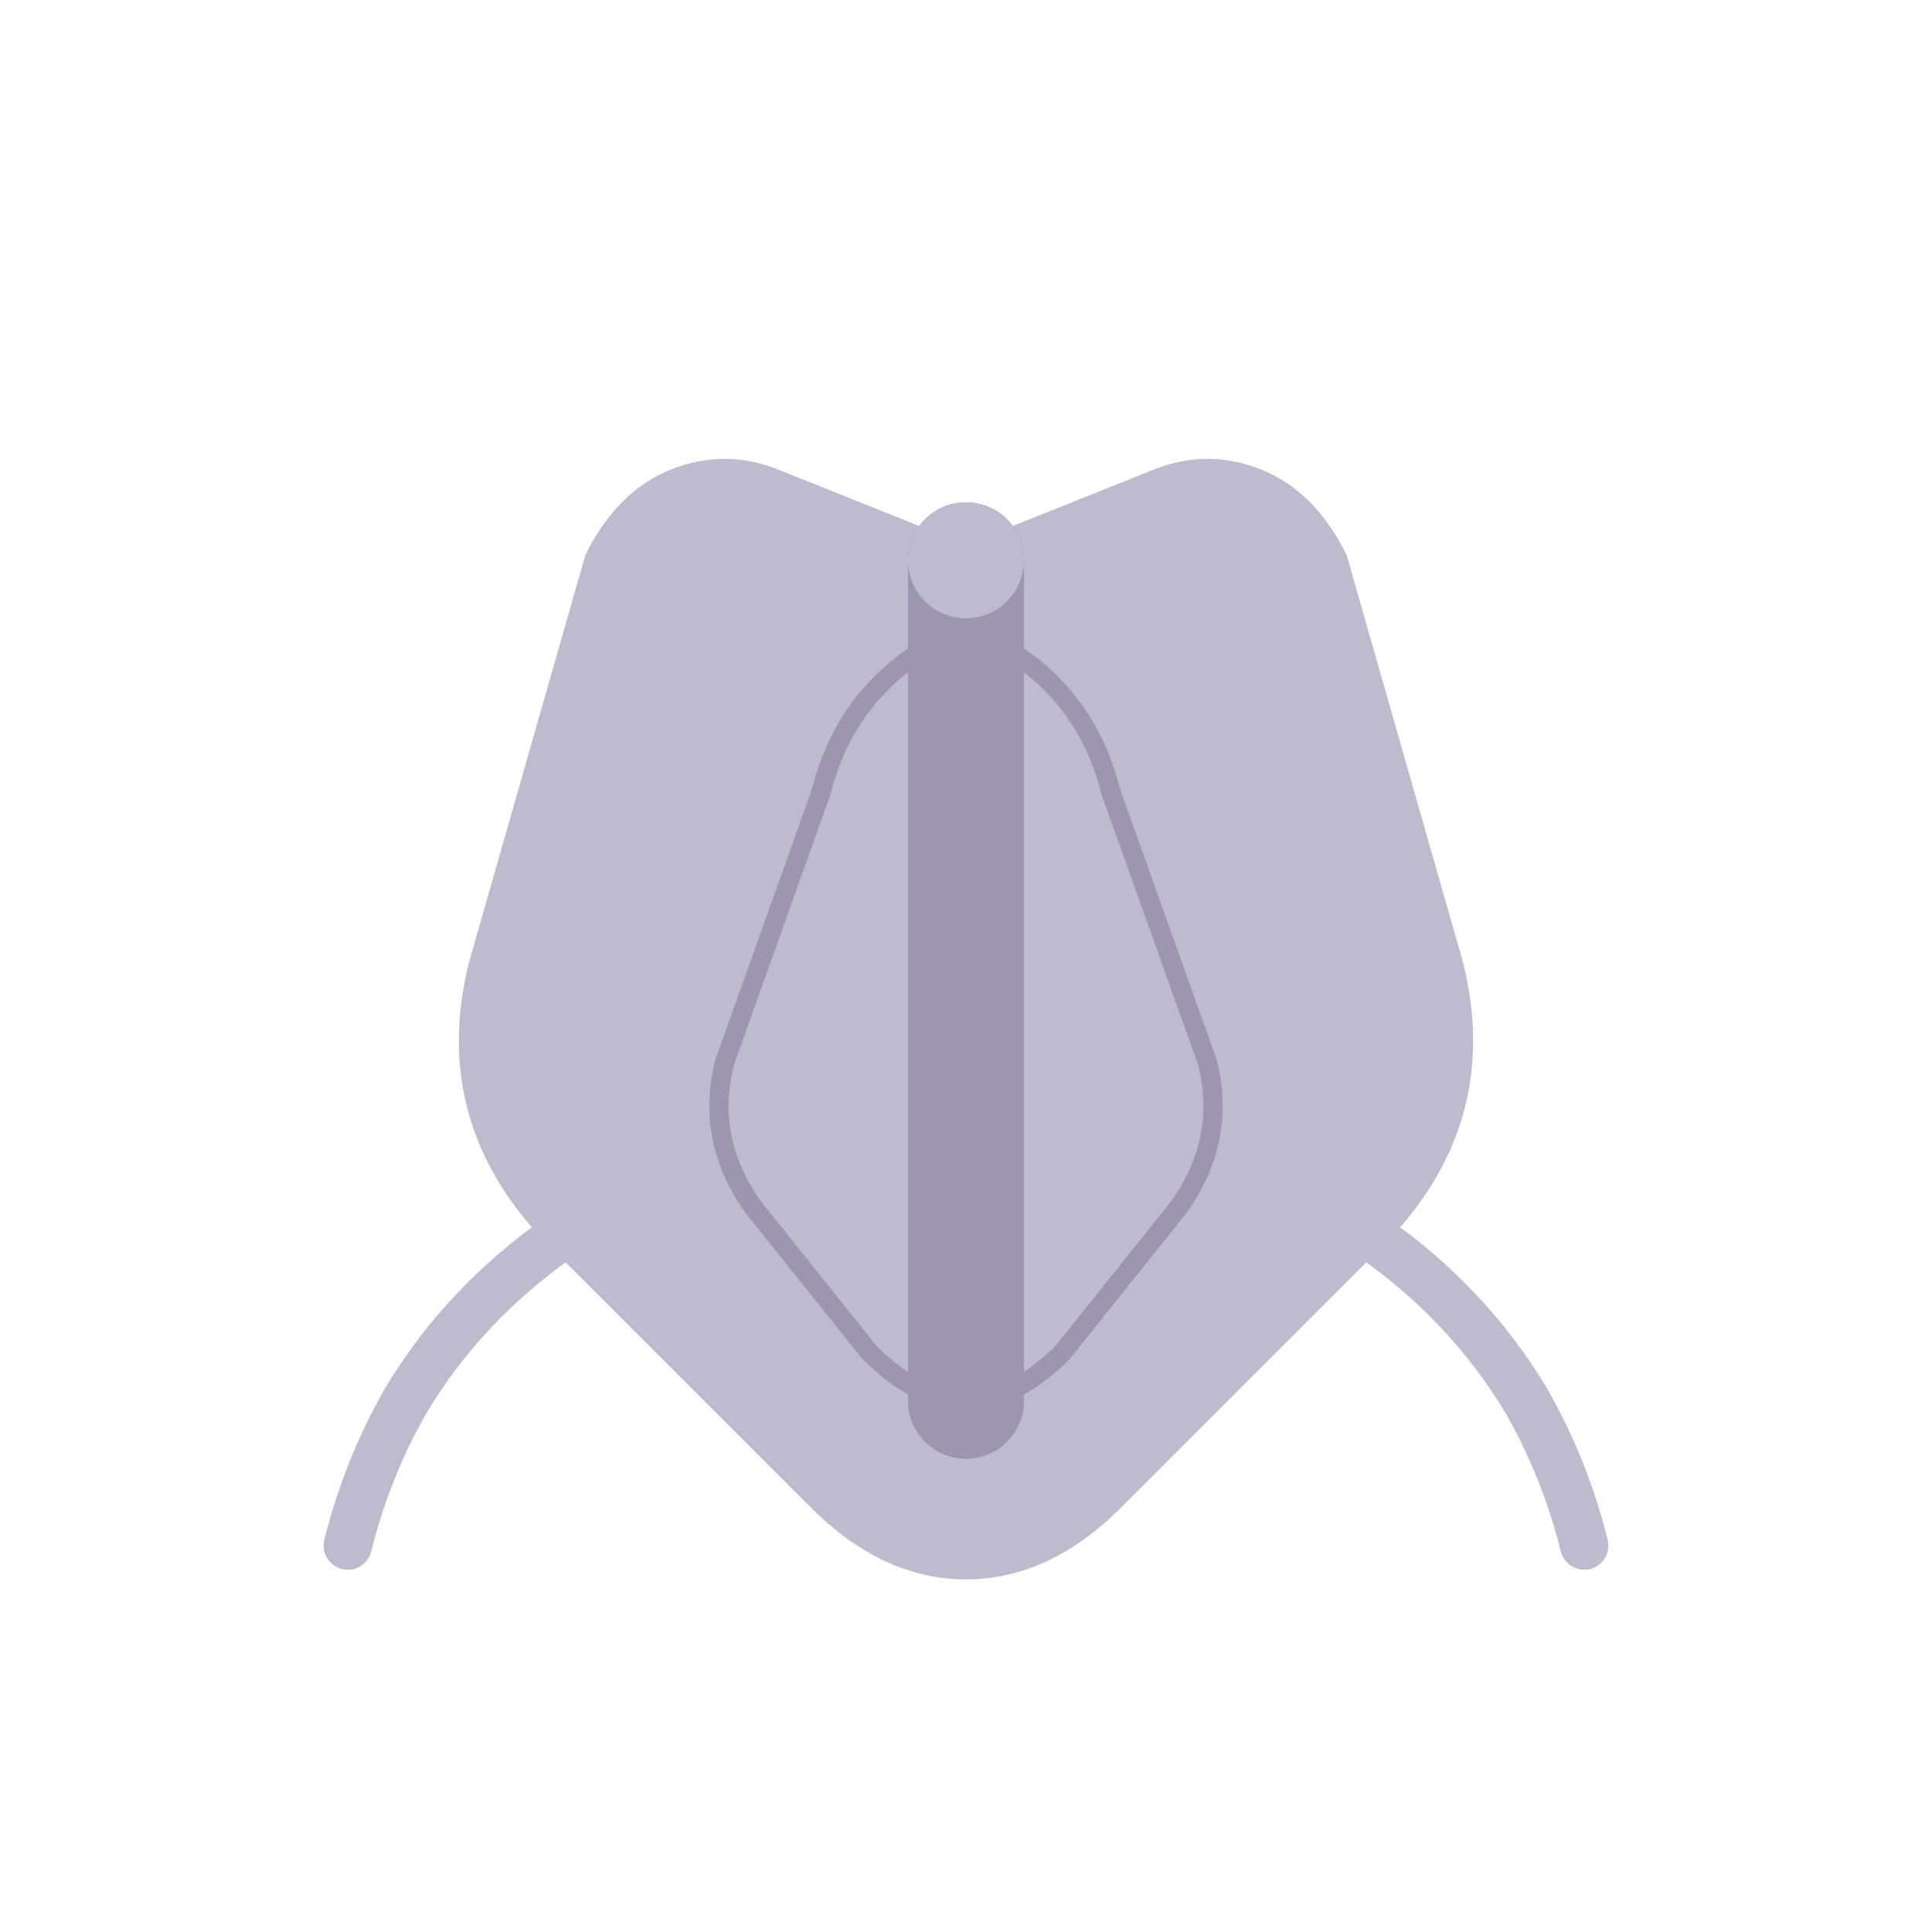
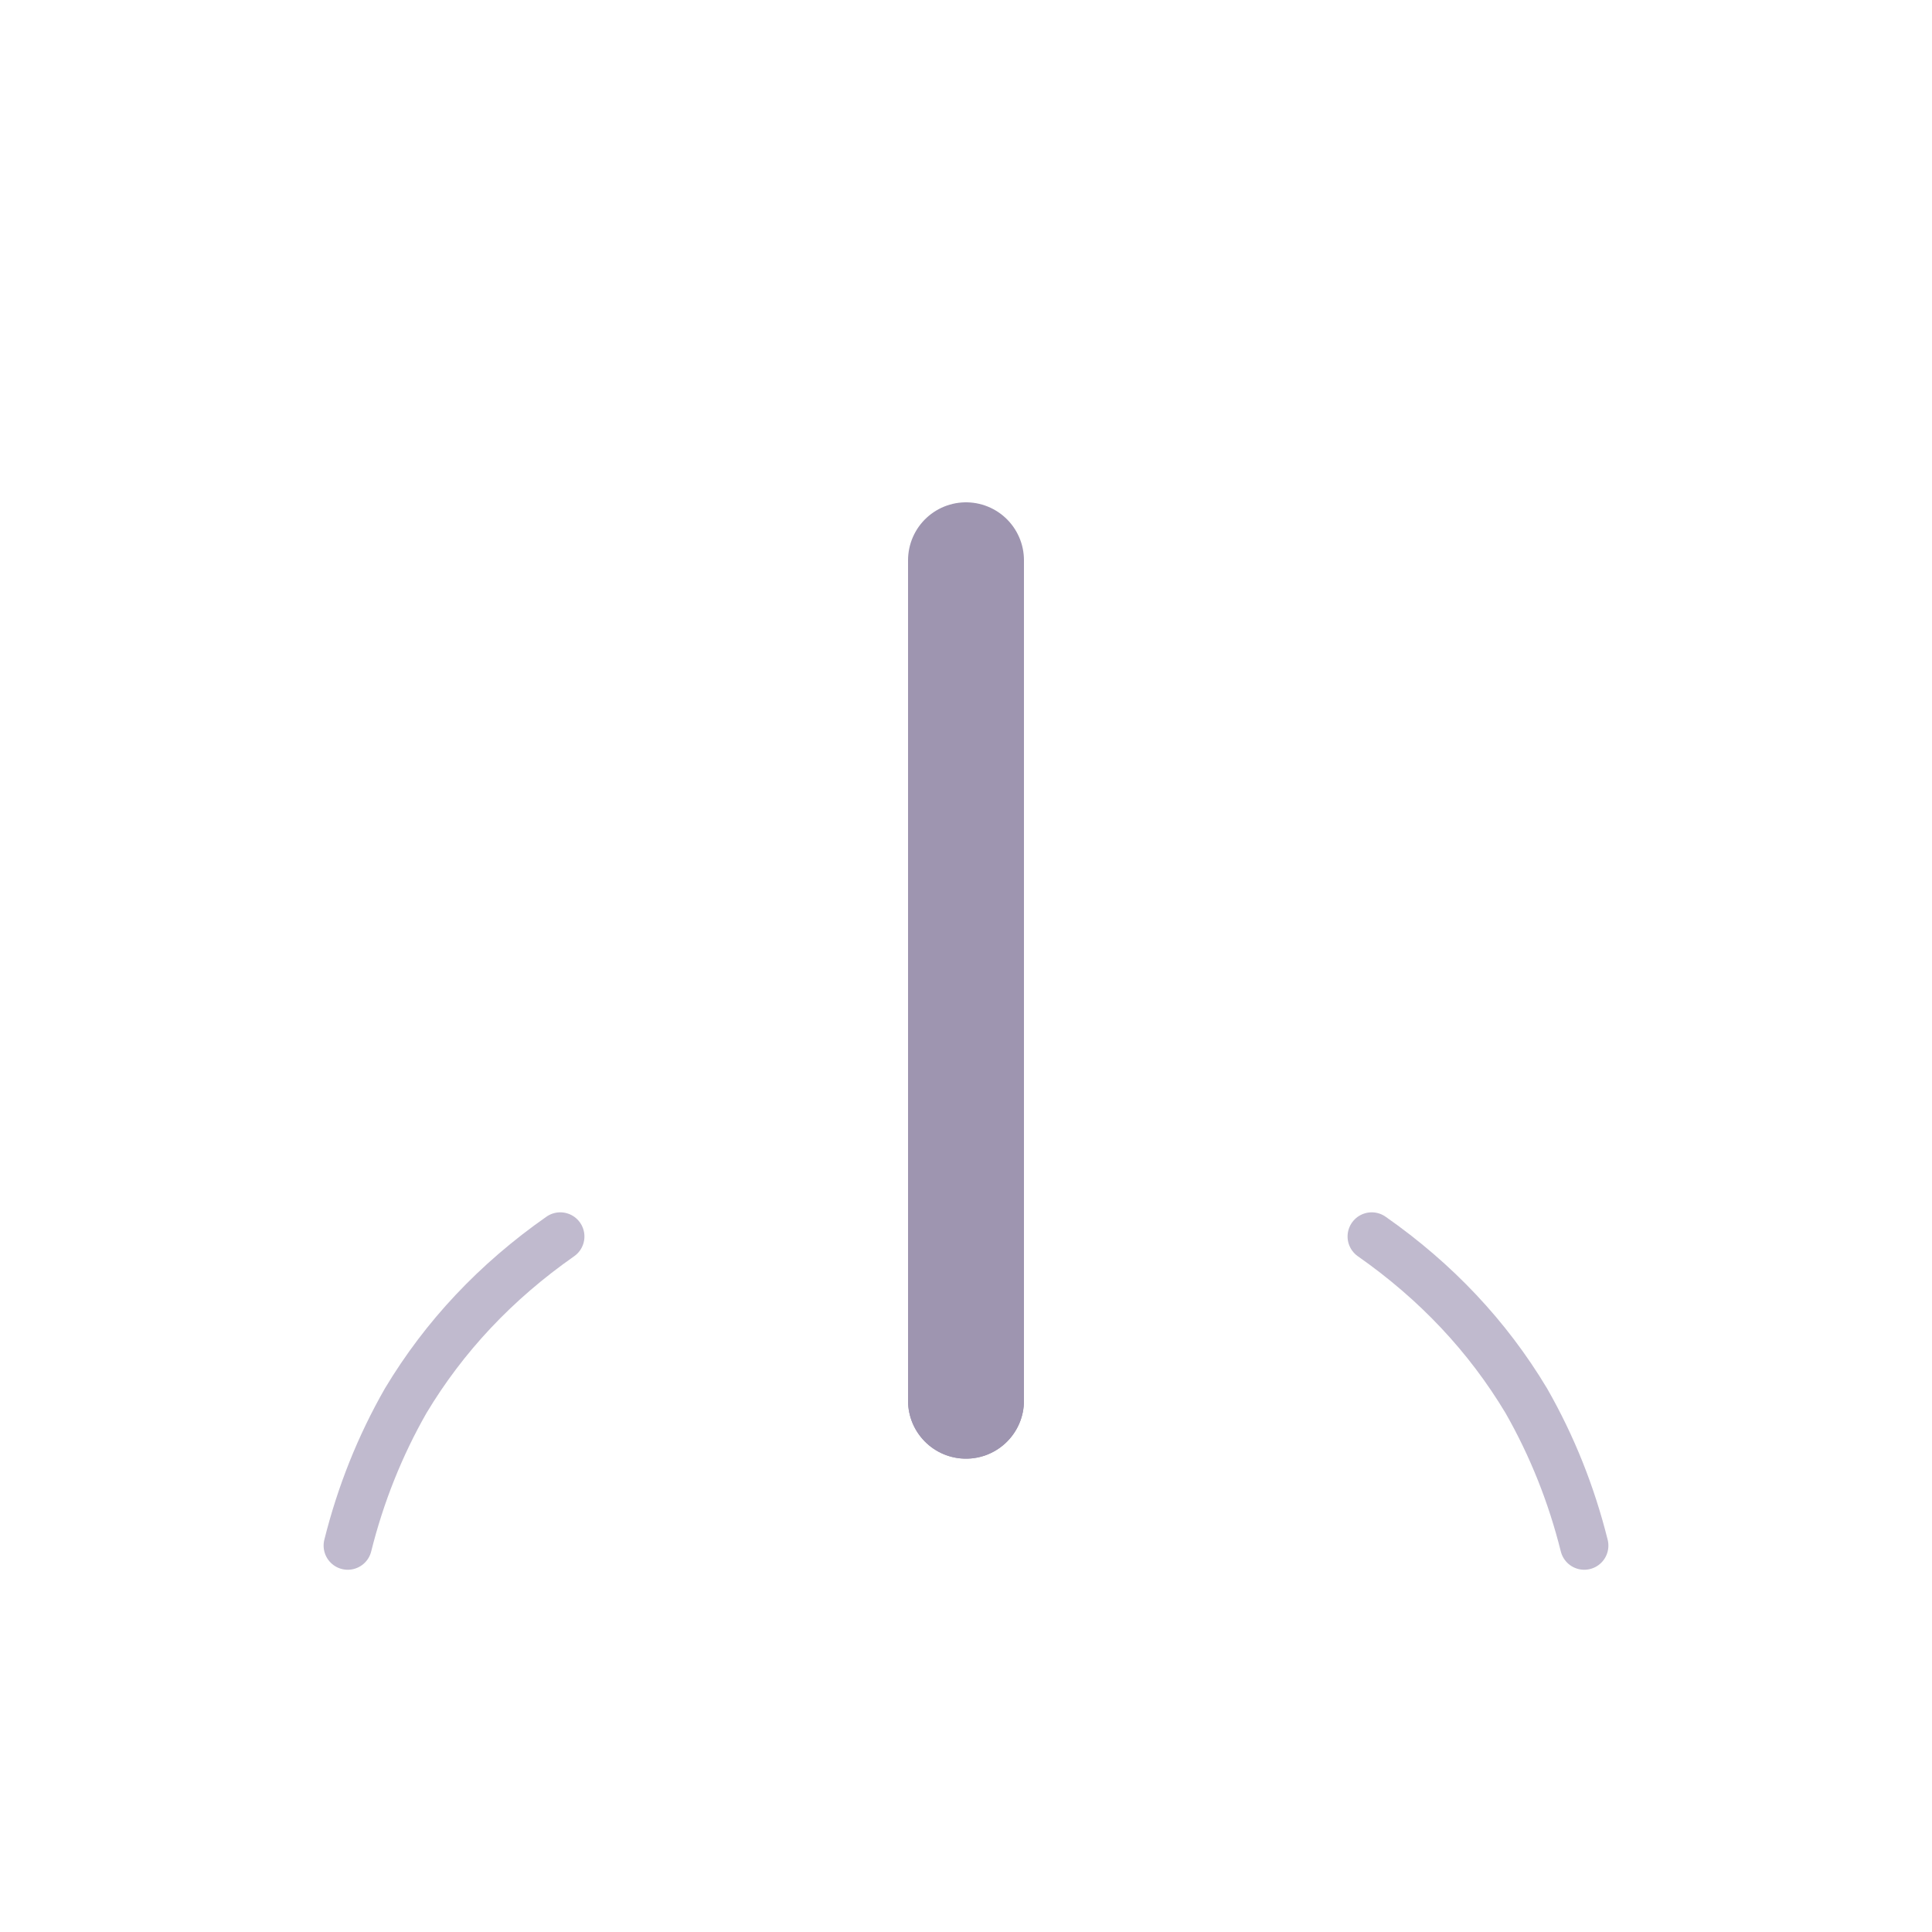
<svg xmlns="http://www.w3.org/2000/svg" viewBox="0 0 200 200">
  <defs>
    <linearGradient id="grad1" x1="0%" y1="0%" x2="100%" y2="100%">
      <stop offset="0%" style="stop-color:rgb(192,186,206);stop-opacity:1" />
      <stop offset="100%" style="stop-color:rgb(158,149,176);stop-opacity:1" />
    </linearGradient>
  </defs>
-   <path d="M 80 50 Q 75 48 70 50 Q 65 52 62 58 L 50 100 Q 48 108 50 115 Q 52 122 58 128 L 85 155 Q 92 162 100 162 Q 108 162 115 155 L 142 128 Q 148 122 150 115 Q 152 108 150 100 L 138 58 Q 135 52 130 50 Q 125 48 120 50 L 100 58 L 80 50 Z" fill="rgb(192,186,206)" stroke="rgb(192,186,206)" stroke-width="3" />
-   <path d="M 100 65 Q 88 70 85 82 L 75 110 Q 73 118 78 125 L 90 140 Q 95 145 100 145 Q 105 145 110 140 L 122 125 Q 127 118 125 110 L 115 82 Q 112 70 100 65 Z" fill="none" stroke="rgb(158,149,176)" stroke-width="2" />
-   <path d="M 65 70 Q 55 75 52 85 Q 50 92 48 100" fill="none" stroke="url(grad1)" stroke-width="8" stroke-linecap="round" />
  <path d="M 135 70 Q 145 75 148 85 Q 150 92 152 100" fill="none" stroke="url(grad1)" stroke-width="8" stroke-linecap="round" />
  <path d="M 100 58 L 100 145" fill="none" stroke="rgb(158,149,176)" stroke-width="12" stroke-linecap="round" />
-   <circle cx="100" cy="58" r="6" fill="rgb(192,186,206)" />
  <circle cx="100" cy="145" r="6" fill="rgb(158,149,176)" />
  <path d="M 58 128 Q 48 135 42 145 Q 38 152 36 160" fill="none" stroke="rgb(192,186,206)" stroke-width="5" stroke-linecap="round" />
  <path d="M 142 128 Q 152 135 158 145 Q 162 152 164 160" fill="none" stroke="rgb(192,186,206)" stroke-width="5" stroke-linecap="round" />
</svg>